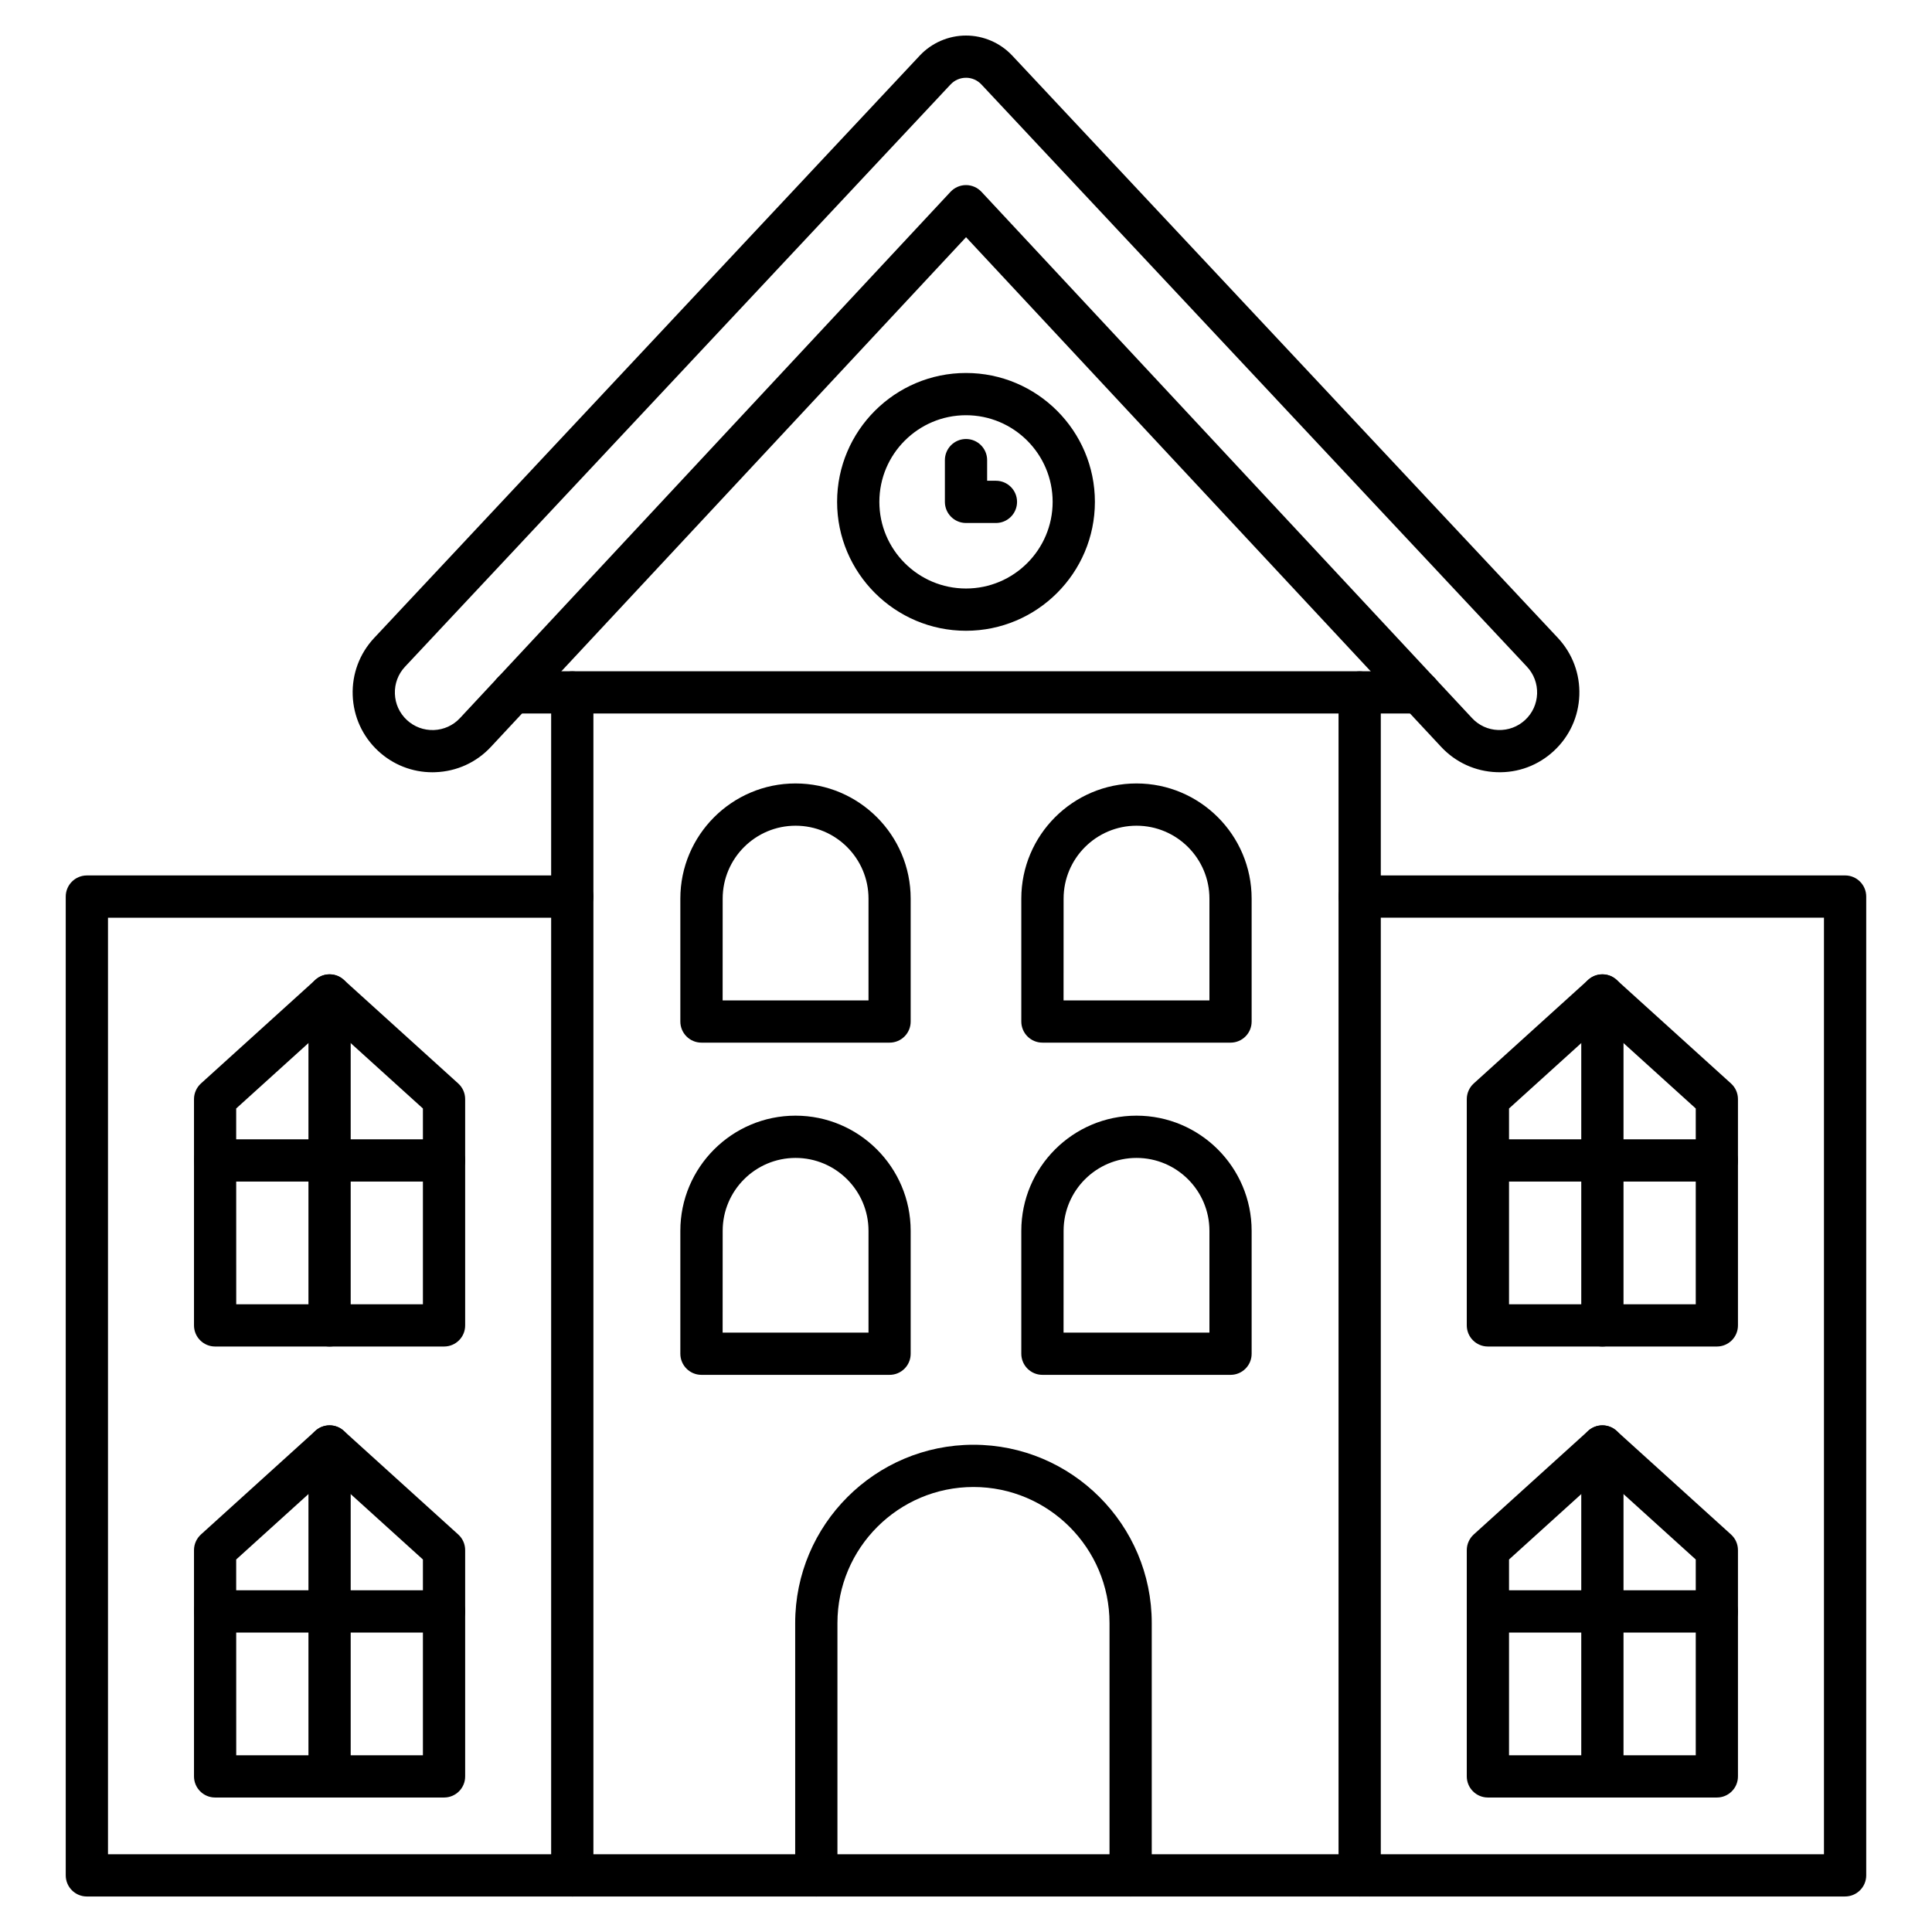
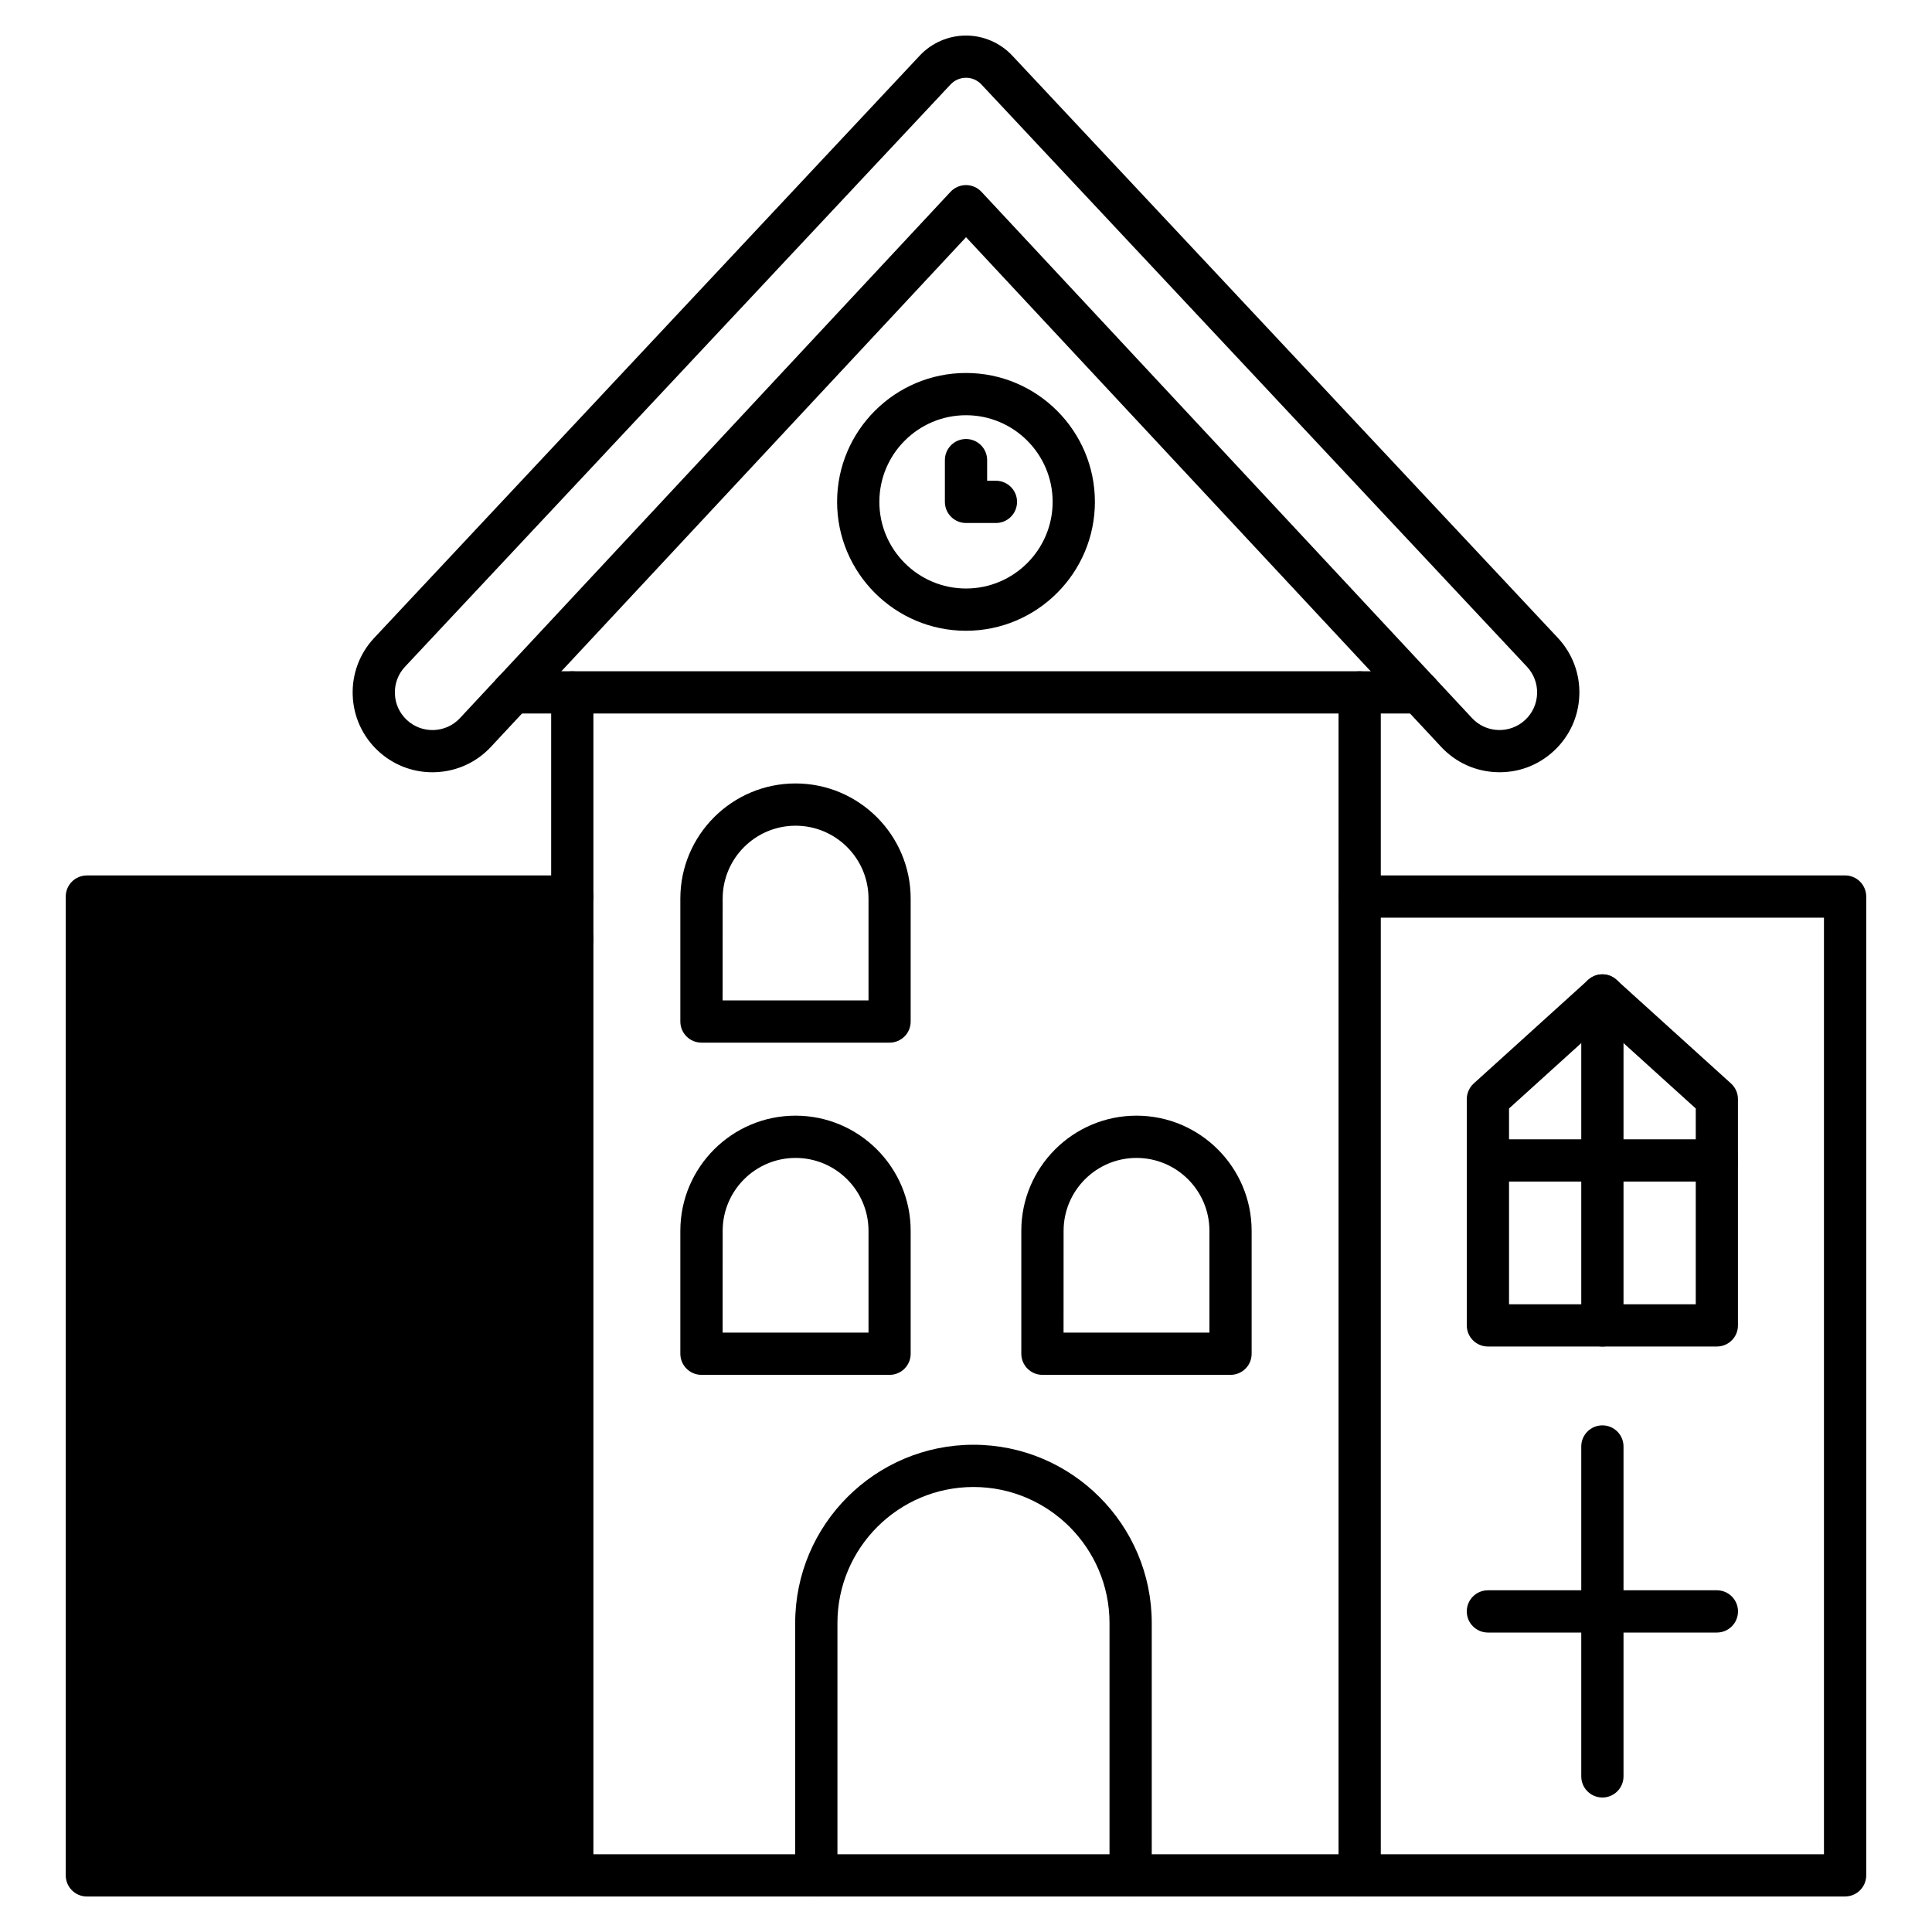
<svg xmlns="http://www.w3.org/2000/svg" fill="#000000" width="800px" height="800px" version="1.1" viewBox="144 144 512 512">
  <g>
    <path d="m504.33 646.59h-208.67c-3.09 0-5.598-2.508-5.598-5.598v-313.49c0-3.09 2.508-5.598 5.598-5.598 3.09 0 5.598 2.508 5.598 5.598v307.89h197.47v-307.89c0-3.09 2.508-5.598 5.598-5.598 3.09 0 5.598 2.508 5.598 5.598v313.49c0 3.09-2.508 5.598-5.598 5.598z" />
    <path d="m258.6 348.66c-5.363 0-10.445-1.992-14.398-5.664-4.141-3.852-6.527-9.09-6.731-14.734s1.812-11.039 5.664-15.172l144.61-154.36c3.156-3.371 7.625-5.309 12.258-5.309 4.625 0 9.09 1.938 12.25 5.309l144.61 154.33c3.863 4.152 5.879 9.539 5.676 15.191s-2.586 10.883-6.731 14.734c-4.141 3.852-9.504 5.867-15.18 5.652-5.652-0.203-10.883-2.598-14.734-6.738l-125.88-135.04-125.9 135.05c-3.84 4.141-9.078 6.527-14.723 6.731-0.27 0.012-0.527 0.02-0.781 0.02zm141.4-184.05c-1.566 0-3.012 0.629-4.086 1.77l-144.61 154.34c-1.801 1.938-2.754 4.477-2.652 7.144 0.09 2.664 1.219 5.129 3.168 6.941s4.477 2.754 7.152 2.664c2.652-0.102 5.117-1.219 6.93-3.168l130-139.47c1.062-1.129 2.543-1.781 4.098-1.781s3.035 0.648 4.098 1.781l129.99 139.45c1.812 1.961 4.277 3.09 6.941 3.18 2.664 0.09 5.207-0.852 7.152-2.664 1.949-1.812 3.066-4.277 3.168-6.93 0.09-2.664-0.852-5.207-2.664-7.152l-144.6-154.33c-1.074-1.141-2.519-1.777-4.086-1.777z" />
    <path d="m520.11 333.09h-240.21c-3.09 0-5.598-2.508-5.598-5.598s2.508-5.598 5.598-5.598h240.21c3.09 0 5.598 2.508 5.598 5.598s-2.5 5.598-5.59 5.598z" />
-     <path d="m295.66 646.59h-128.64c-3.09 0-5.598-2.508-5.598-5.598v-259.39c0-3.09 2.508-5.598 5.598-5.598h128.64c3.09 0 5.598 2.508 5.598 5.598s-2.508 5.598-5.598 5.598h-123.04v248.2h123.04c3.09 0 5.598 2.508 5.598 5.598-0.004 3.09-2.512 5.598-5.602 5.598z" />
+     <path d="m295.66 646.59h-128.64c-3.09 0-5.598-2.508-5.598-5.598v-259.39c0-3.09 2.508-5.598 5.598-5.598h128.64c3.09 0 5.598 2.508 5.598 5.598s-2.508 5.598-5.598 5.598h-123.04h123.04c3.09 0 5.598 2.508 5.598 5.598-0.004 3.09-2.512 5.598-5.602 5.598z" />
    <path d="m632.97 646.59h-128.64c-3.09 0-5.598-2.508-5.598-5.598 0-3.09 2.508-5.598 5.598-5.598h123.04v-248.2h-123.04c-3.09 0-5.598-2.508-5.598-5.598s2.508-5.598 5.598-5.598h128.64c3.09 0 5.598 2.508 5.598 5.598v259.39c0 3.09-2.508 5.598-5.598 5.598z" />
    <path d="m443.63 646.59c-3.09 0-5.598-2.508-5.598-5.598v-66.871c0-19.871-16.168-36.051-36.051-36.051-19.883 0-36.051 16.168-36.051 36.051v66.871c0 3.09-2.508 5.598-5.598 5.598-3.09 0-5.598-2.508-5.598-5.598v-66.871c0-26.051 21.195-47.246 47.246-47.246s47.246 21.195 47.246 47.246v66.871c0 3.09-2.496 5.598-5.598 5.598z" />
    <path d="m261.69 500.84h-60.68c-3.09 0-5.598-2.508-5.598-5.598v-59.953c0-1.578 0.672-3.09 1.836-4.152l30.336-27.477c2.129-1.938 5.387-1.938 7.512 0l30.34 27.473c1.176 1.062 1.836 2.562 1.836 4.152v59.953c0.016 3.094-2.492 5.602-5.582 5.602zm-55.086-11.195h49.473v-51.883l-24.742-22.402-24.742 22.402z" />
    <path d="m261.69 620.36h-60.68c-3.09 0-5.598-2.508-5.598-5.598v-59.953c0-1.578 0.672-3.09 1.836-4.152l30.336-27.477c2.129-1.926 5.387-1.926 7.512 0l30.34 27.473c1.176 1.062 1.836 2.562 1.836 4.152v59.953c0.016 3.094-2.492 5.602-5.582 5.602zm-55.086-11.195h49.473v-51.883l-24.742-22.402-24.742 22.402z" />
    <path d="m598.99 500.84h-60.68c-3.09 0-5.598-2.508-5.598-5.598v-59.953c0-1.578 0.672-3.09 1.836-4.152l30.34-27.473c2.137-1.938 5.387-1.938 7.512 0l30.34 27.473c1.176 1.062 1.836 2.562 1.836 4.152v59.953c0.012 3.09-2.496 5.598-5.586 5.598zm-55.082-11.195h49.484v-51.883l-24.742-22.402-24.742 22.402z" />
-     <path d="m598.99 620.36h-60.68c-3.09 0-5.598-2.508-5.598-5.598v-59.953c0-1.578 0.672-3.09 1.836-4.152l30.34-27.473c2.137-1.926 5.387-1.926 7.512 0l30.34 27.473c1.176 1.062 1.836 2.562 1.836 4.152v59.953c0.012 3.09-2.496 5.598-5.586 5.598zm-55.082-11.195h49.484v-51.883l-24.742-22.402-24.742 22.402z" />
    <path d="m231.34 500.84c-3.09 0-5.598-2.508-5.598-5.598v-87.43c0-3.09 2.508-5.598 5.598-5.598s5.598 2.508 5.598 5.598v87.43c0 3.09-2.508 5.598-5.598 5.598z" />
    <path d="m261.69 457.12h-60.68c-3.09 0-5.598-2.508-5.598-5.598 0-3.09 2.508-5.598 5.598-5.598h60.668c3.09 0 5.598 2.508 5.598 5.598 0.012 3.09-2.496 5.598-5.586 5.598z" />
    <path d="m231.34 620.36c-3.09 0-5.598-2.508-5.598-5.598v-87.43c0-3.09 2.508-5.598 5.598-5.598s5.598 2.508 5.598 5.598v87.43c0 3.09-2.508 5.598-5.598 5.598z" />
    <path d="m261.69 576.64h-60.68c-3.09 0-5.598-2.508-5.598-5.598s2.508-5.598 5.598-5.598h60.668c3.09 0 5.598 2.508 5.598 5.598 0.012 3.09-2.496 5.598-5.586 5.598z" />
    <path d="m568.65 620.36c-3.09 0-5.598-2.508-5.598-5.598v-87.43c0-3.09 2.508-5.598 5.598-5.598s5.598 2.508 5.598 5.598v87.43c0 3.09-2.508 5.598-5.598 5.598z" />
    <path d="m598.99 576.64h-60.68c-3.09 0-5.598-2.508-5.598-5.598s2.508-5.598 5.598-5.598h60.68c3.09 0 5.598 2.508 5.598 5.598s-2.508 5.598-5.598 5.598z" />
    <path d="m568.65 500.84c-3.09 0-5.598-2.508-5.598-5.598v-87.43c0-3.09 2.508-5.598 5.598-5.598s5.598 2.508 5.598 5.598v87.43c0 3.09-2.508 5.598-5.598 5.598z" />
    <path d="m598.99 457.12h-60.68c-3.09 0-5.598-2.508-5.598-5.598 0-3.09 2.508-5.598 5.598-5.598h60.68c3.09 0 5.598 2.508 5.598 5.598 0 3.09-2.508 5.598-5.598 5.598z" />
    <path d="m407.93 282.6h-7.926c-3.09 0-5.598-2.508-5.598-5.598v-11.062c0-3.09 2.508-5.598 5.598-5.598s5.598 2.508 5.598 5.598v5.465h2.328c3.09 0 5.598 2.508 5.598 5.598s-2.508 5.598-5.598 5.598z" />
    <path d="m379.75 508.35h-49.855c-3.09 0-5.598-2.508-5.598-5.598v-32.57c0-16.828 13.691-30.52 30.52-30.52s30.52 13.691 30.52 30.52v32.57c0.012 3.09-2.496 5.598-5.586 5.598zm-44.246-11.195h38.66v-26.969c0-10.66-8.664-19.324-19.324-19.324-10.66 0-19.324 8.664-19.324 19.324z" />
    <path d="m470.11 508.35h-49.855c-3.09 0-5.598-2.508-5.598-5.598v-32.57c0-16.828 13.691-30.52 30.52-30.52s30.52 13.691 30.52 30.52v32.57c0.012 3.09-2.496 5.598-5.586 5.598zm-44.258-11.195h38.66v-26.969c0-10.66-8.664-19.324-19.324-19.324s-19.324 8.664-19.324 19.324z" />
    <path d="m379.75 420.31h-49.855c-3.09 0-5.598-2.508-5.598-5.598v-32.57c0-16.828 13.691-30.52 30.52-30.52s30.52 13.691 30.52 30.52v32.57c0.012 3.09-2.496 5.598-5.586 5.598zm-44.246-11.195h38.66v-26.969c0-10.66-8.664-19.324-19.324-19.324-10.66 0-19.324 8.664-19.324 19.324z" />
-     <path d="m470.11 420.31h-49.855c-3.09 0-5.598-2.508-5.598-5.598v-32.57c0-16.828 13.691-30.52 30.52-30.52s30.52 13.691 30.52 30.52v32.57c0.012 3.09-2.496 5.598-5.586 5.598zm-44.258-11.195h38.66v-26.969c0-10.66-8.664-19.324-19.324-19.324s-19.324 8.664-19.324 19.324z" />
    <path d="m400 311.16c-18.832 0-34.16-15.328-34.16-34.16 0-18.828 15.328-34.156 34.16-34.156s34.16 15.328 34.16 34.16c-0.004 18.828-15.332 34.156-34.16 34.156zm0-57.121c-12.664 0-22.961 10.301-22.961 22.961 0 12.664 10.301 22.961 22.961 22.961 12.664 0 22.961-10.301 22.961-22.961s-10.301-22.961-22.961-22.961z" />
  </g>
</svg>